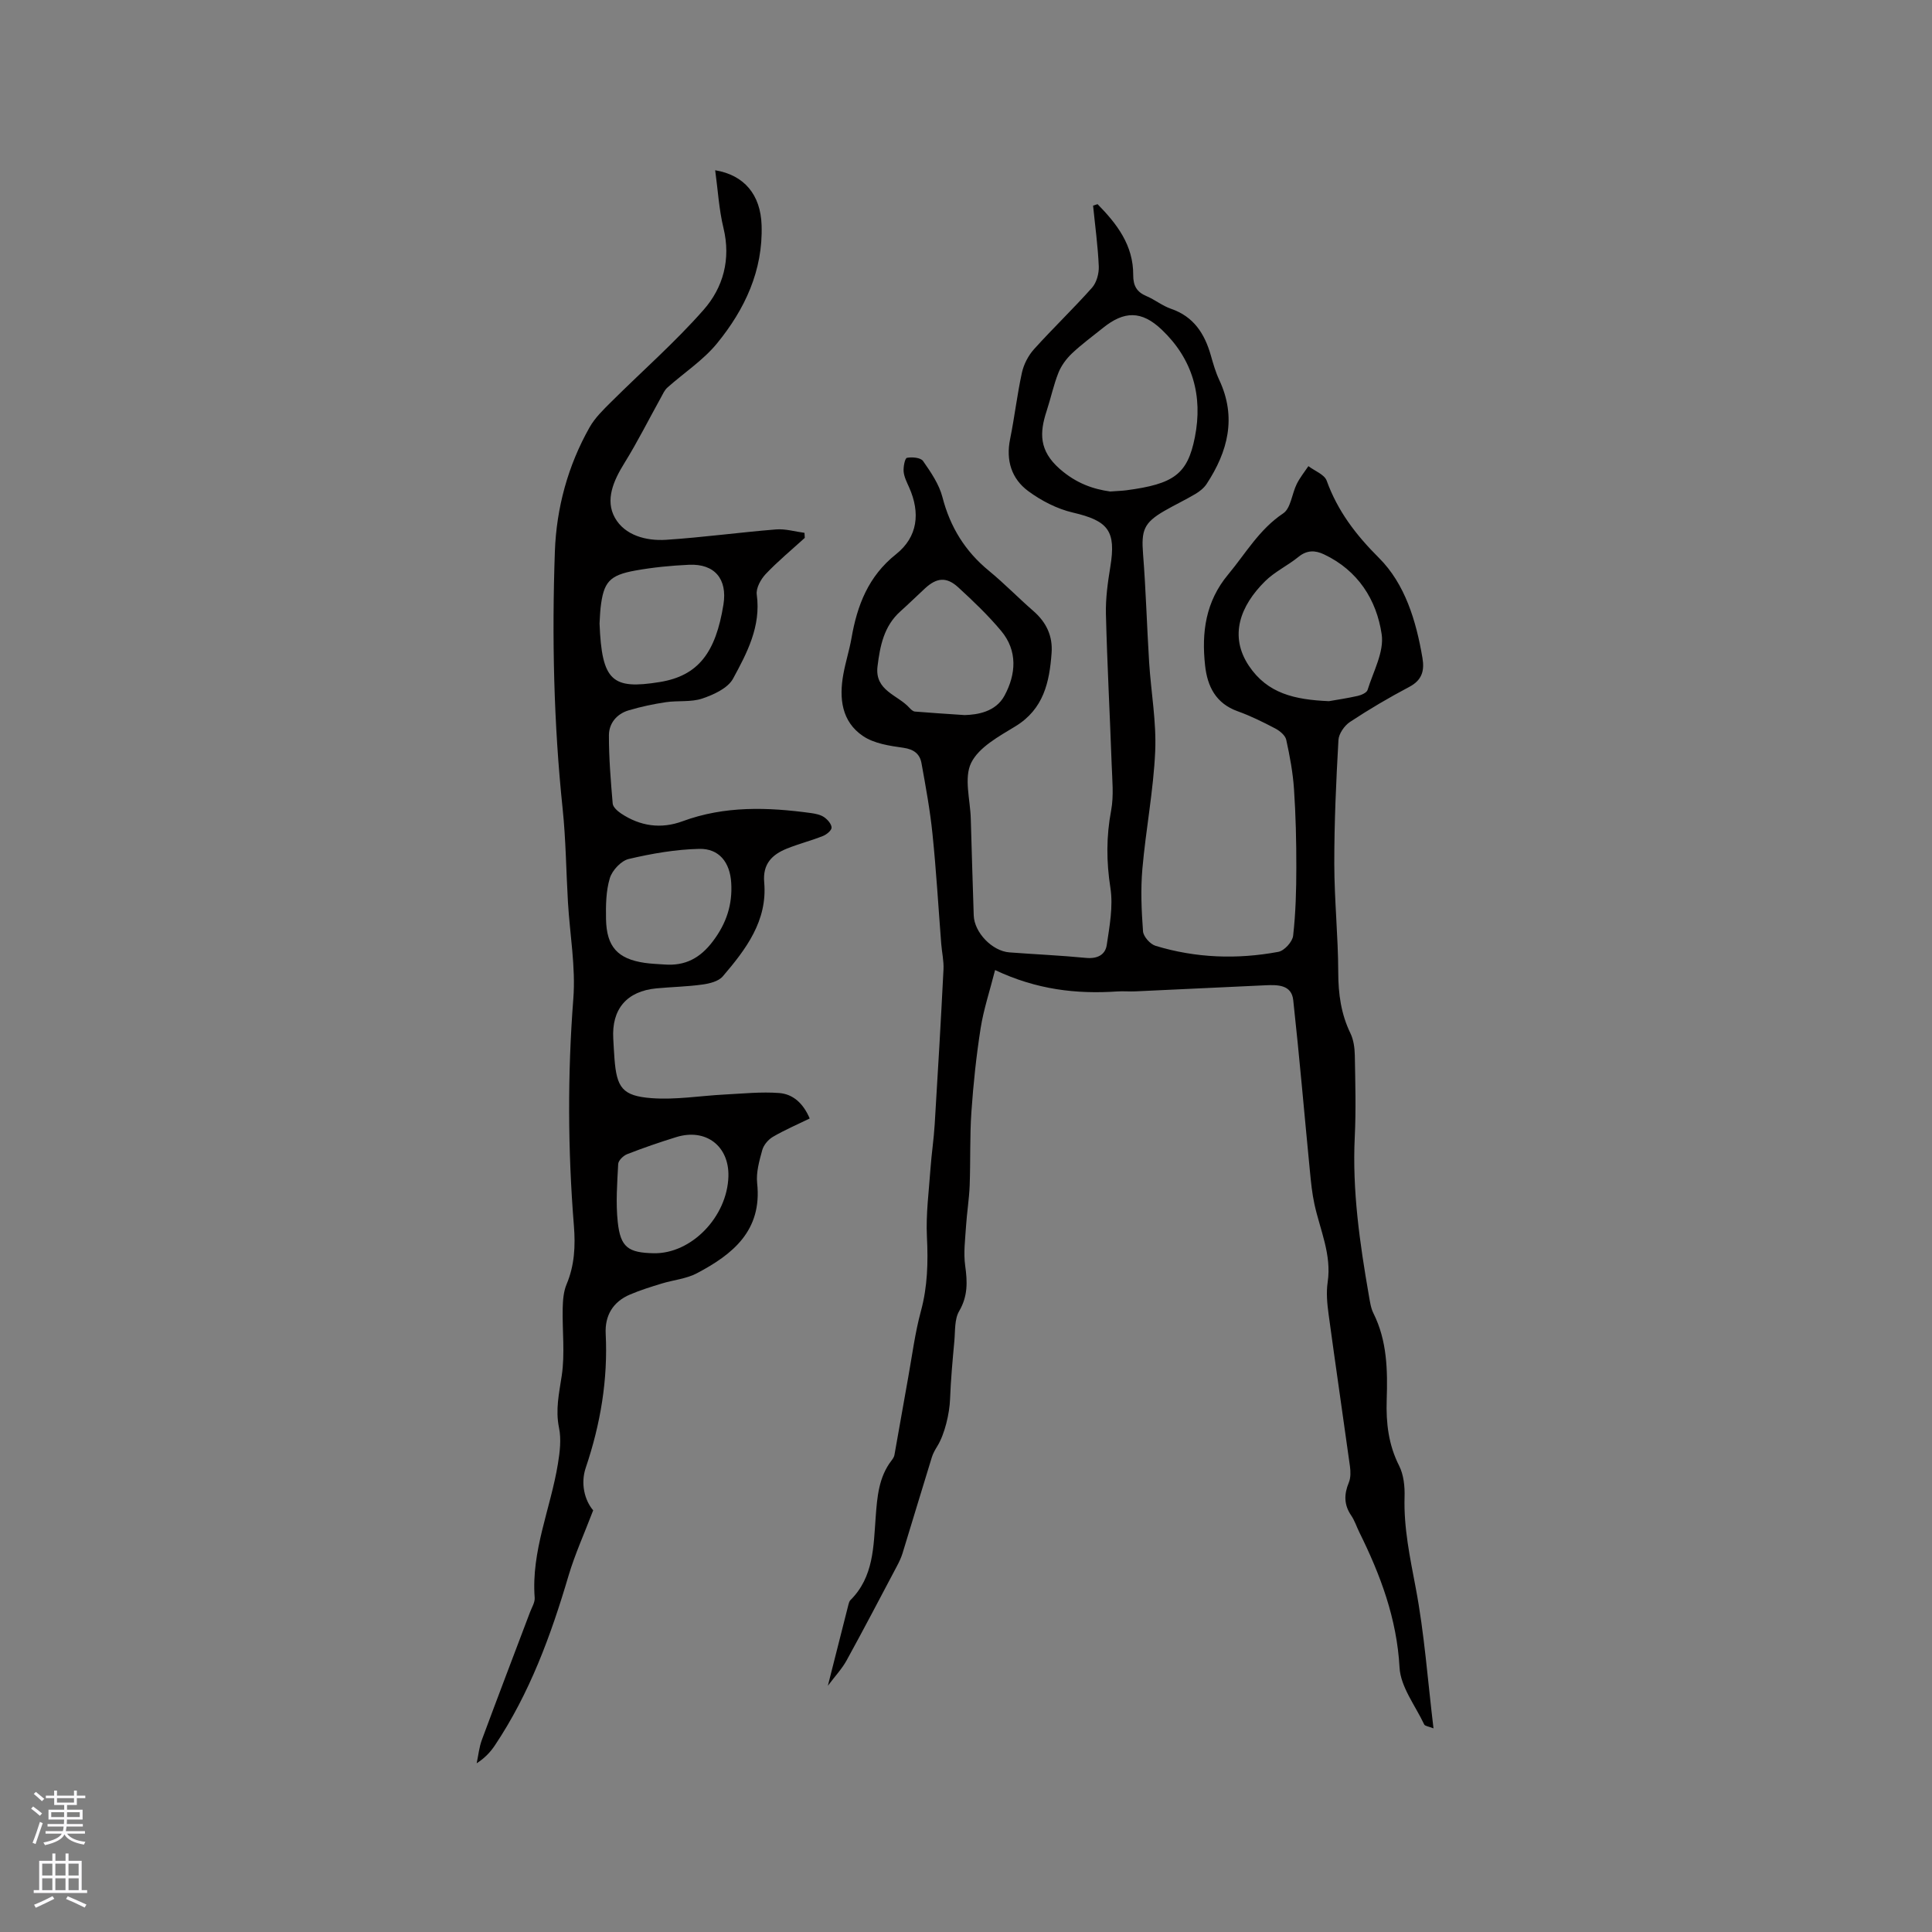
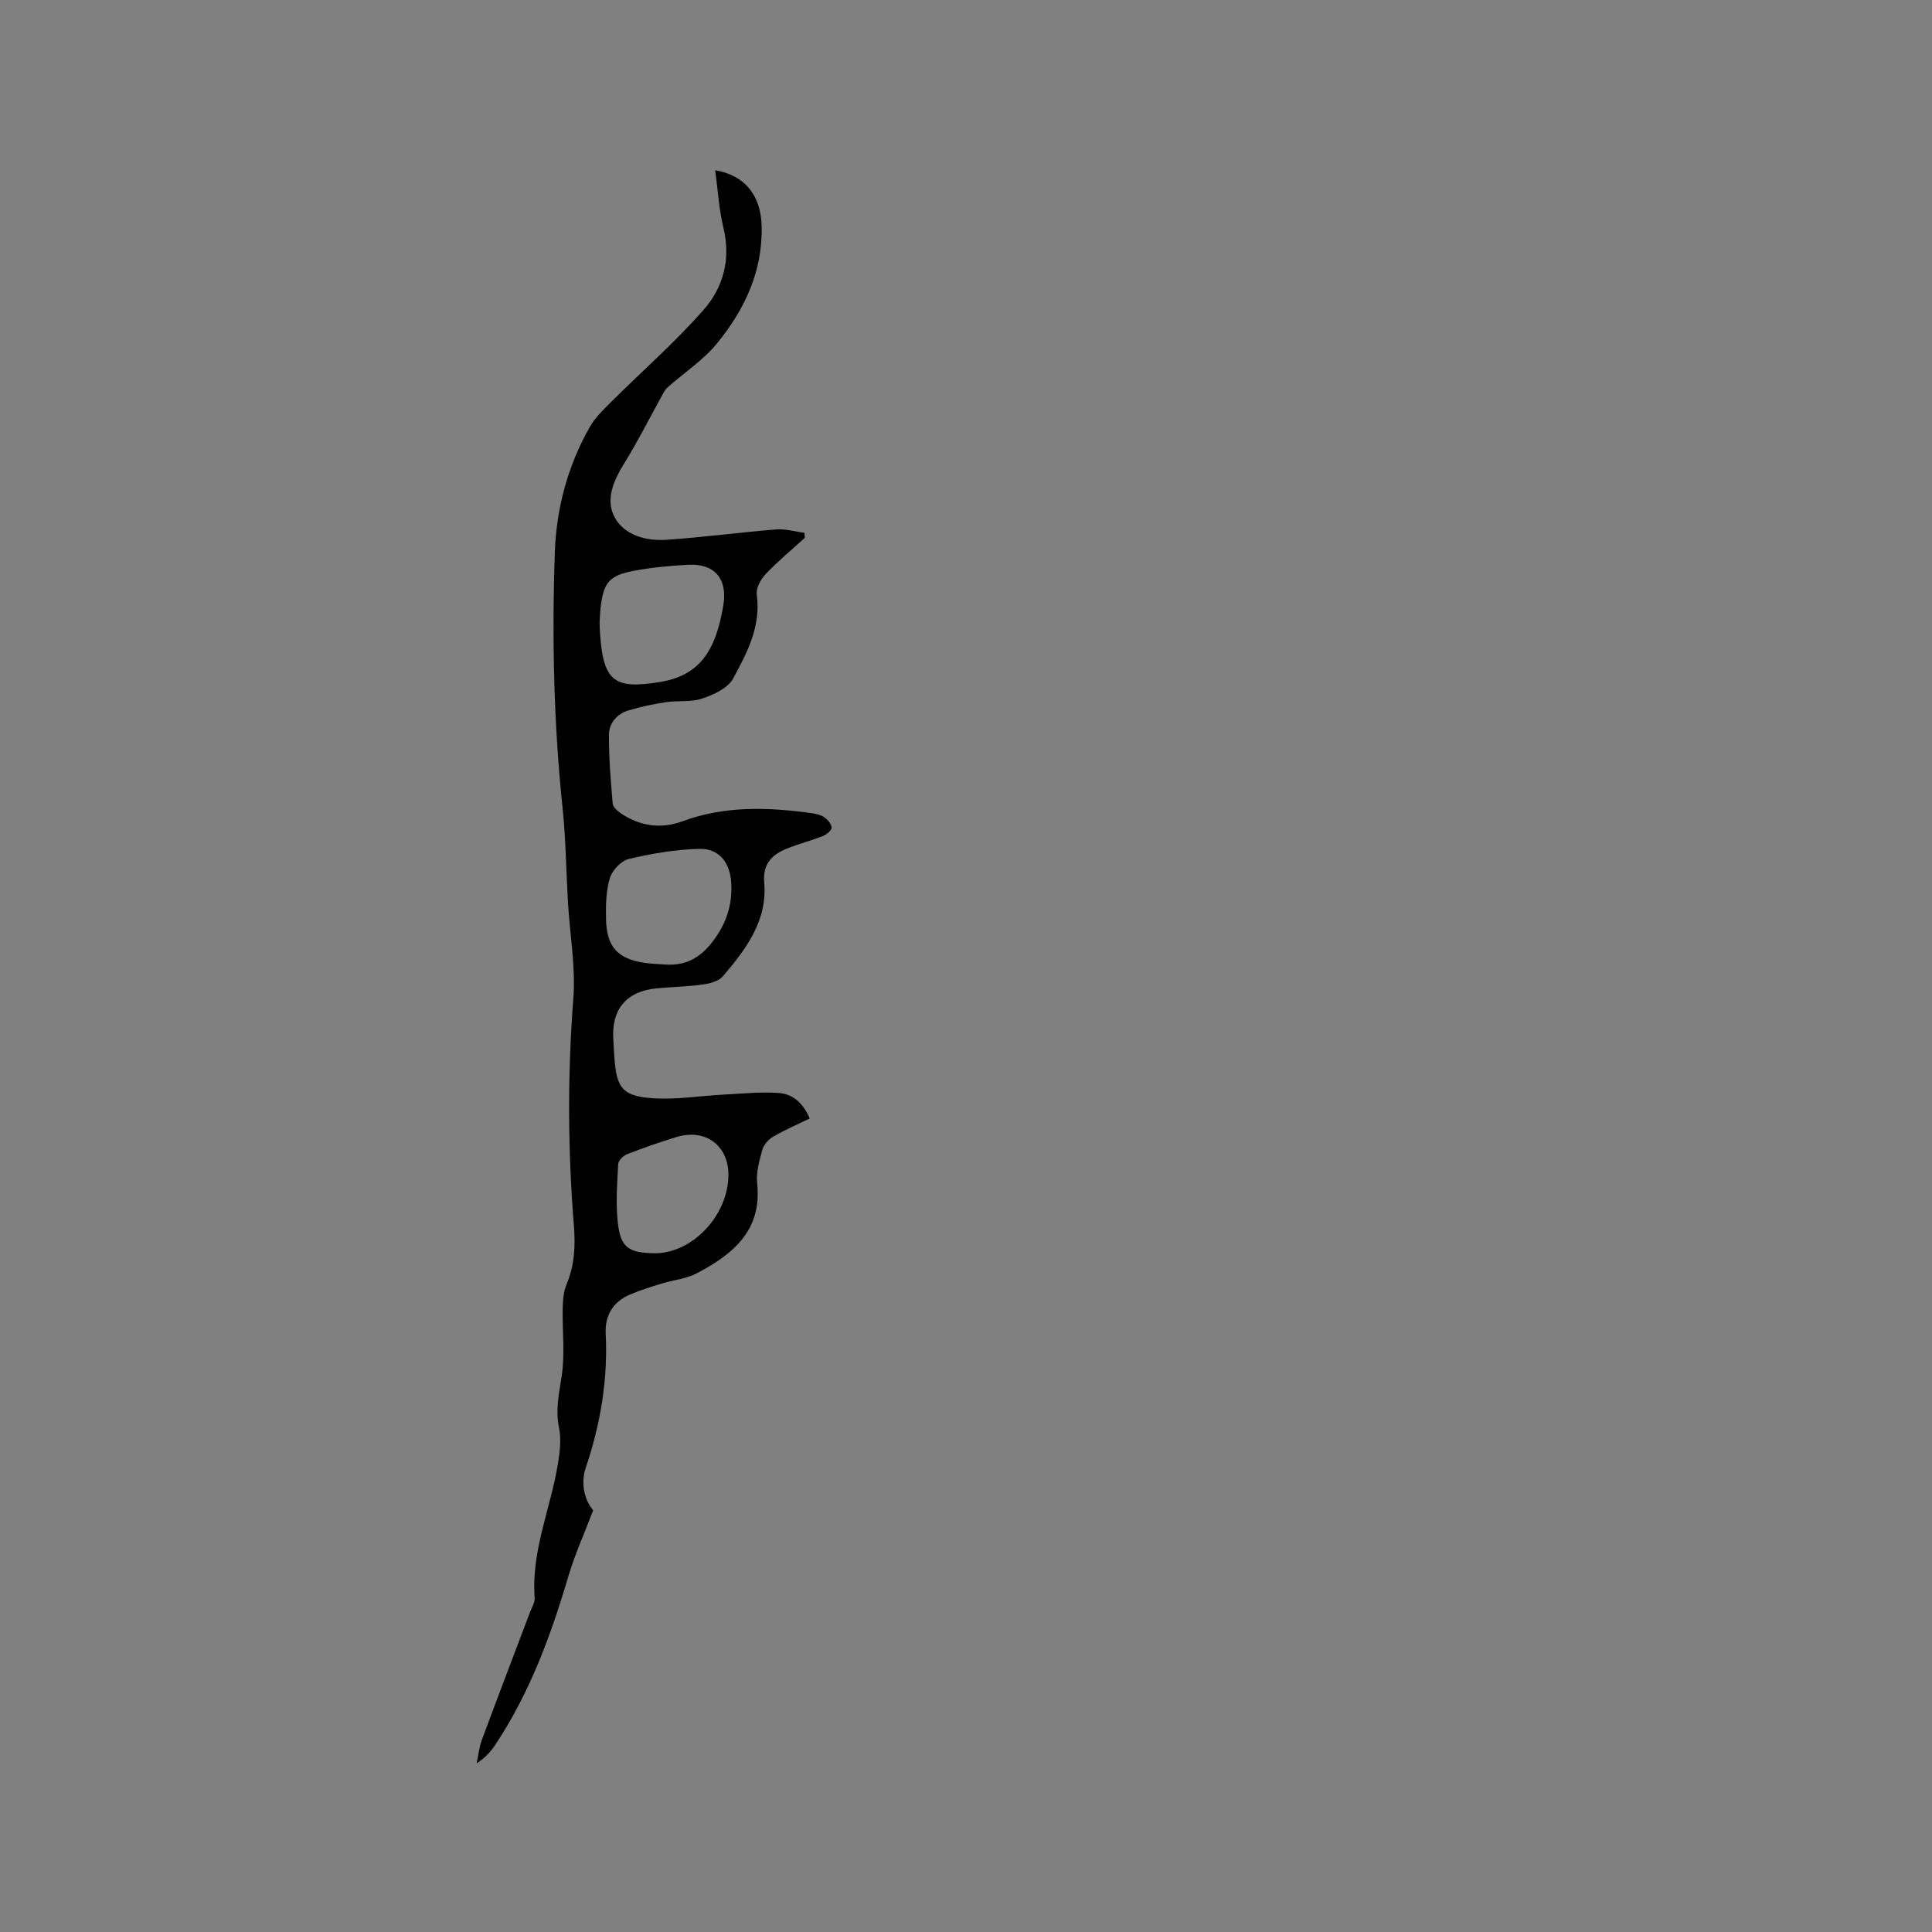
<svg xmlns="http://www.w3.org/2000/svg" enable-background="new 0 0 400 400" viewBox="0 0 400 400">
  <rect x="0" y="0" width="400" height="400" fill="#808080" stroke="none" />
-   <path d="m227.24 42.27c4.01 4.08 7.42 8.51 7.38 14.68-.01 2.19.72 3.51 2.75 4.36 1.75.74 3.29 2.01 5.07 2.62 4.71 1.61 6.97 5.16 8.25 9.65.49 1.73.99 3.48 1.75 5.1 3.63 7.75 1.78 14.81-2.63 21.53-.55.83-1.43 1.53-2.3 2.05-2.09 1.24-4.3 2.28-6.41 3.5-4.3 2.48-4.83 4.05-4.44 8.97.59 7.47.79 14.97 1.26 22.46.39 6.13 1.52 12.28 1.25 18.37-.36 8.12-1.94 16.18-2.65 24.3-.38 4.29-.19 8.65.13 12.96.08 1.09 1.48 2.66 2.59 3 8.34 2.54 16.89 2.84 25.43 1.25 1.23-.23 2.92-2.08 3.06-3.34.53-4.69.66-9.44.66-14.17.01-5.39-.12-10.8-.48-16.17-.23-3.44-.87-6.86-1.61-10.23-.2-.91-1.33-1.84-2.26-2.33-2.53-1.33-5.11-2.61-7.79-3.57-4.54-1.62-6.28-5.16-6.75-9.49-.75-6.83.1-13.22 4.77-18.82 3.64-4.37 6.44-9.35 11.4-12.66 1.58-1.05 1.8-4.06 2.81-6.09.65-1.31 1.59-2.47 2.41-3.69 1.3.99 3.31 1.72 3.78 3 2.28 6.3 6.03 11.21 10.83 16 5.4 5.39 7.7 13.03 9 20.69.45 2.65-.07 4.61-2.72 6.01-4.2 2.22-8.32 4.64-12.28 7.26-1.15.76-2.32 2.44-2.39 3.75-.48 8.53-.87 17.07-.86 25.61.01 7.5.8 15 .82 22.5.01 4.44.57 8.58 2.52 12.6.66 1.36.88 3.04.91 4.58.1 5.62.26 11.25-.01 16.86-.54 11.1 1.03 21.98 2.92 32.85.22 1.24.39 2.57.94 3.67 2.86 5.72 2.95 11.83 2.75 18.01-.15 4.7.37 9.22 2.57 13.56.95 1.88 1.2 4.31 1.13 6.47-.19 6.42 1.13 12.56 2.31 18.82 1.79 9.43 2.47 19.07 3.68 29.09-1.06-.42-1.77-.48-1.92-.8-1.84-3.91-4.89-7.78-5.11-11.8-.56-10.14-3.95-19.17-8.34-28.03-.56-1.14-.95-2.39-1.66-3.43-1.53-2.23-1.51-4.41-.5-6.84.41-.99.38-2.28.23-3.38-1.45-10.49-3-20.97-4.42-31.47-.3-2.19-.51-4.48-.19-6.63.85-5.73-1.58-10.81-2.74-16.15-.49-2.25-.72-4.57-.94-6.87-1.15-11.79-2.16-23.6-3.45-35.38-.35-3.2-3.22-3.18-5.72-3.07-8.97.41-17.94.85-26.92 1.26-1.27.06-2.55-.07-3.82.02-8.45.57-16.67-.37-25.27-4.43-1.11 4.38-2.38 8.16-2.99 12.04-.9 5.73-1.51 11.52-1.91 17.31-.35 5.06-.17 10.16-.36 15.24-.11 2.84-.58 5.67-.76 8.52-.17 2.69-.54 5.45-.17 8.09.47 3.34.57 6.31-1.25 9.42-.98 1.68-.8 4.08-.99 6.17-.37 4.01-.74 8.03-.89 12.05-.11 2.96-1.11 7.26-2.63 9.72-.44.72-.88 1.47-1.13 2.27-2.05 6.63-4.04 13.28-6.08 19.92-.28.9-.69 1.77-1.13 2.6-3.46 6.54-6.89 13.1-10.45 19.58-.95 1.73-2.35 3.21-3.88 5.25 1.56-6.15 2.91-11.52 4.28-16.88.08-.3.18-.64.39-.85 4.83-4.8 4.77-11.07 5.23-17.19.31-4.12.61-8.26 3.29-11.73.25-.33.52-.72.59-1.11.97-5.37 1.89-10.75 2.86-16.12.82-4.57 1.41-9.2 2.62-13.67 1.39-5.11 1.51-10.16 1.25-15.4-.23-4.7.41-9.45.74-14.17.22-3.05.69-6.09.87-9.14.66-10.68 1.28-21.35 1.82-32.04.09-1.76-.33-3.55-.47-5.33-.59-7.58-1.03-15.18-1.81-22.74-.5-4.92-1.4-9.8-2.28-14.66-.35-1.91-1.58-2.86-3.74-3.17-2.86-.4-6.05-.87-8.35-2.42-4.46-3-4.99-7.85-4.08-12.83.45-2.5 1.24-4.94 1.68-7.44 1.18-6.81 3.49-12.83 9.22-17.38 4.51-3.59 5.06-8.55 2.73-13.81-.47-1.06-1.04-2.16-1.15-3.27-.09-.98.25-2.79.68-2.88 1.07-.21 2.85-.05 3.34.66 1.61 2.31 3.32 4.8 4.01 7.47 1.6 6.21 4.7 11.22 9.64 15.27 3.19 2.62 6.08 5.61 9.2 8.32 2.67 2.33 4.02 5.16 3.76 8.68-.44 6.05-1.64 11.61-7.48 15.18-3.41 2.08-7.57 4.32-9.17 7.57-1.53 3.12-.19 7.65-.08 11.56.19 6.68.39 13.35.61 20.03.12 3.53 3.81 7.38 7.38 7.65 5.28.4 10.58.63 15.85 1.14 2.31.23 4-.6 4.31-2.66.58-3.9 1.35-8 .76-11.81-.85-5.45-.87-10.66.15-16.06.57-3.07.22-6.33.11-9.5-.37-10.38-.93-20.76-1.19-31.15-.08-3.25.38-6.55.91-9.78 1.22-7.45-.41-9.53-7.76-11.24-3.26-.76-6.52-2.44-9.23-4.44-3.46-2.55-4.66-6.35-3.76-10.77.93-4.56 1.45-9.21 2.45-13.76.38-1.73 1.32-3.54 2.51-4.86 3.9-4.33 8.13-8.37 12-12.72.95-1.07 1.46-2.95 1.4-4.43-.18-4.2-.76-8.38-1.18-12.57.3-.1.61-.2.93-.3zm2.62 59.49c1.63-.12 2.48-.14 3.32-.25 9.85-1.3 12.68-3.32 14.2-10.96 1.71-8.59-.46-16.23-6.87-22.31-4.18-3.97-7.78-3.89-12.19-.32-2.14 1.73-4.39 3.36-6.38 5.25-1.17 1.11-2.22 2.53-2.81 4.02-1.01 2.54-1.57 5.26-2.43 7.88-1.49 4.53-1.59 8.2 2.66 11.97 3.49 3.08 7.05 4.24 10.5 4.72zm45.28 43.41c1.4-.25 3.7-.58 5.96-1.09.76-.17 1.86-.66 2.04-1.23 1.18-3.82 3.46-7.9 2.92-11.53-1.06-7.17-4.92-13.22-11.93-16.54-1.83-.87-3.54-.92-5.29.51-2.21 1.8-4.91 3.06-6.91 5.04-5.18 5.12-7.49 11.34-3.36 17.52 3.85 5.74 9.44 7.01 16.57 7.32zm-75.41 2.88c2.54-.08 6.4-.6 8.25-4.04 2.36-4.37 2.77-9.25-.71-13.4-2.7-3.23-5.78-6.17-8.89-9.02-2.43-2.22-4.46-2-6.88.24-1.71 1.58-3.37 3.21-5.1 4.76-3.4 3.05-4.2 7.14-4.72 11.38-.61 5.05 4.2 5.89 6.62 8.59.3.33.72.72 1.12.76 3.05.26 6.1.44 10.31.73z" fill="#010000" />
  <path d="m148.07 35.25c6 .99 9.41 5.05 9.61 11.38.31 9.39-3.48 17.42-9.2 24.43-2.87 3.52-6.86 6.11-10.3 9.18-.6.53-.95 1.35-1.35 2.08-2.51 4.52-4.83 9.16-7.55 13.55-2.25 3.62-4.04 7.64-1.97 11.33 2.04 3.64 6.46 4.83 10.61 4.56 7.6-.5 15.17-1.54 22.77-2.15 1.93-.15 3.91.45 5.87.71.02.35.04.69.06 1.04-2.72 2.48-5.57 4.83-8.09 7.49-1.02 1.08-2.04 2.93-1.85 4.26.9 6.58-2.02 12.08-4.91 17.4-1.07 1.97-4 3.31-6.36 4.11-2.33.79-5.04.39-7.55.76-2.6.39-5.19.94-7.71 1.69-2.46.73-4.07 2.68-4.08 5.15-.01 4.72.38 9.44.78 14.14.06.74 1 1.57 1.73 2.06 3.96 2.64 8.27 3.26 12.74 1.61 8.72-3.22 17.64-2.92 26.62-1.69.93.13 1.95.34 2.69.85.71.49 1.52 1.41 1.54 2.15.01.59-1.03 1.44-1.78 1.74-2.46.97-5.04 1.63-7.49 2.62-3.07 1.24-5.02 3.18-4.68 6.98.7 7.97-3.79 13.87-8.58 19.47-.88 1.03-2.74 1.49-4.23 1.69-3.14.44-6.34.49-9.5.79-6.14.58-9.3 4.29-8.94 10.42.08 1.38.14 2.75.25 4.13.46 5.99 1.61 7.72 7.67 8.18 5 .38 10.08-.49 15.13-.75 3.77-.19 7.57-.6 11.32-.31 2.84.22 4.97 2.13 6.3 5.27-2.6 1.27-5.2 2.38-7.62 3.8-.96.56-1.91 1.68-2.2 2.73-.61 2.23-1.3 4.63-1.06 6.86 1.06 9.81-5.03 14.73-12.47 18.65-2.19 1.16-4.86 1.39-7.28 2.13-2.22.68-4.45 1.37-6.58 2.28-3.51 1.49-5.21 4.33-5.03 8.08.48 9.55-1.07 18.73-4.13 27.79-1.08 3.19-.28 6.66 1.54 8.81-1.82 4.78-3.78 9.08-5.11 13.56-3.64 12.34-8.04 24.33-15.24 35.1-.93 1.39-2.08 2.62-3.77 3.71.35-1.64.51-3.34 1.09-4.89 3.27-8.82 6.63-17.61 9.96-26.41.37-.98 1.03-2.01.96-2.98-.74-9.67 3.3-18.47 4.81-27.72.4-2.44.72-5.08.23-7.45-.77-3.74.01-7.15.56-10.79.69-4.56.1-9.31.2-13.97.04-1.66.17-3.45.8-4.95 1.66-3.94 1.85-7.95 1.52-12.13-1.26-15.66-1.33-31.31-.12-47.01.51-6.58-.72-13.29-1.11-19.95-.38-6.45-.43-12.94-1.1-19.36-1.86-17.72-2.23-35.5-1.61-53.27.32-9 2.69-17.78 7.2-25.74 1.12-1.98 2.86-3.65 4.5-5.28 6.37-6.34 13.17-12.29 19.09-19.02 4.06-4.61 5.68-10.47 4.12-16.93-.94-3.87-1.16-7.92-1.72-11.97zm-10.49 164.44c4.28.32 7.37-1.3 10.03-4.83 2.8-3.71 4.06-7.59 3.78-12.1-.26-4.22-2.51-7.11-6.63-7.01-4.88.11-9.81.97-14.58 2.09-1.58.37-3.43 2.35-3.92 3.97-.81 2.67-.84 5.65-.79 8.49.11 5.73 2.42 8.23 7.99 9.05 1.36.2 2.74.24 4.12.34zm-13.45-70.6c.47 11.96 2.61 13.71 12.46 12.12 8.02-1.3 11.6-6.14 13.19-16.04.85-5.29-1.82-8.49-7.15-8.24-3.68.17-7.39.53-11.02 1.18-5.49.98-6.66 2.4-7.27 7.78-.12 1.15-.15 2.31-.21 3.2zm11.24 130.38c7.76.14 15.2-7.53 15.44-15.91.17-6.3-4.69-10.02-10.78-8.14-3.43 1.06-6.84 2.23-10.19 3.54-.79.31-1.82 1.31-1.85 2.04-.21 4-.52 8.05-.09 12.01.56 5.25 2.18 6.36 7.47 6.46z" fill="#010000" />
  <g fill="#fbfafc">
-     <path d="m6.44 374.46.42-.45c.65.47 1.27.95 1.85 1.44l-.45.49c-.65-.56-1.25-1.06-1.82-1.48m.93 7.33-.63-.26c.55-1.36 1.05-2.8 1.52-4.33.19.1.38.19.59.27-.46 1.29-.95 2.73-1.48 4.32m-.38-10.38.44-.42c.43.34 1.01.82 1.74 1.44l-.49.49c-.53-.51-1.09-1.01-1.69-1.51m2.5.35h1.72v-1.04h.59v1.04h3.52v-1.04h.59v1.04h1.75v.53h-1.75v1.42h-2.03v.97h3.22v2.03h-3.24c0 .35-.01.66-.03.93h3.32v.53h-3.37c-.03.27-.08.58-.15.94h3.96v.53h-3.71c.67.92 1.93 1.48 3.79 1.68-.13.24-.23.44-.29.59-2.13-.38-3.48-1.08-4.04-2.12-.43.97-1.77 1.72-4.03 2.23-.09-.19-.2-.37-.33-.55 2.1-.42 3.37-1.03 3.81-1.83h-3.36v-.53h3.58c.08-.29.13-.61.16-.94h-3.33v-.53h3.39c.02-.27.04-.58.04-.93h-3.23v-2.03h3.25v-.97h-2.07v-1.42h-1.73zm1.12 3.44v1h2.65c.01-.3.02-.44.01-.4v-.25-.35zm1.19-2h3.52v-.91h-3.52zm4.71 2h-2.63v.59c0 .15-.01.28-.01.4h2.64z" />
-     <path d="m13.56 383.74h.63v1.52h2.72v6.07h1.13v.6h-11.06v-.6h1.13v-6.07h2.73v-1.52h.63v1.52h2.1v-1.52zm-2.69 8.83.38.56c-1.24.63-2.53 1.25-3.85 1.85-.1-.21-.21-.42-.34-.63 1.36-.55 2.63-1.15 3.81-1.78m-2.13-4.27h2.1v-2.45h-2.1zm0 3.04h2.1v-2.46h-2.1zm2.72-3.04h2.1v-2.45h-2.1zm0 3.04h2.1v-2.46h-2.1zm6.07 3.6c-1.41-.71-2.7-1.3-3.86-1.78l.35-.56c1.45.62 2.75 1.19 3.88 1.72zm-1.25-9.09h-2.1v2.45h2.1zm-2.09 5.49h2.1v-2.46h-2.1z" />
-   </g>
+     </g>
</svg>